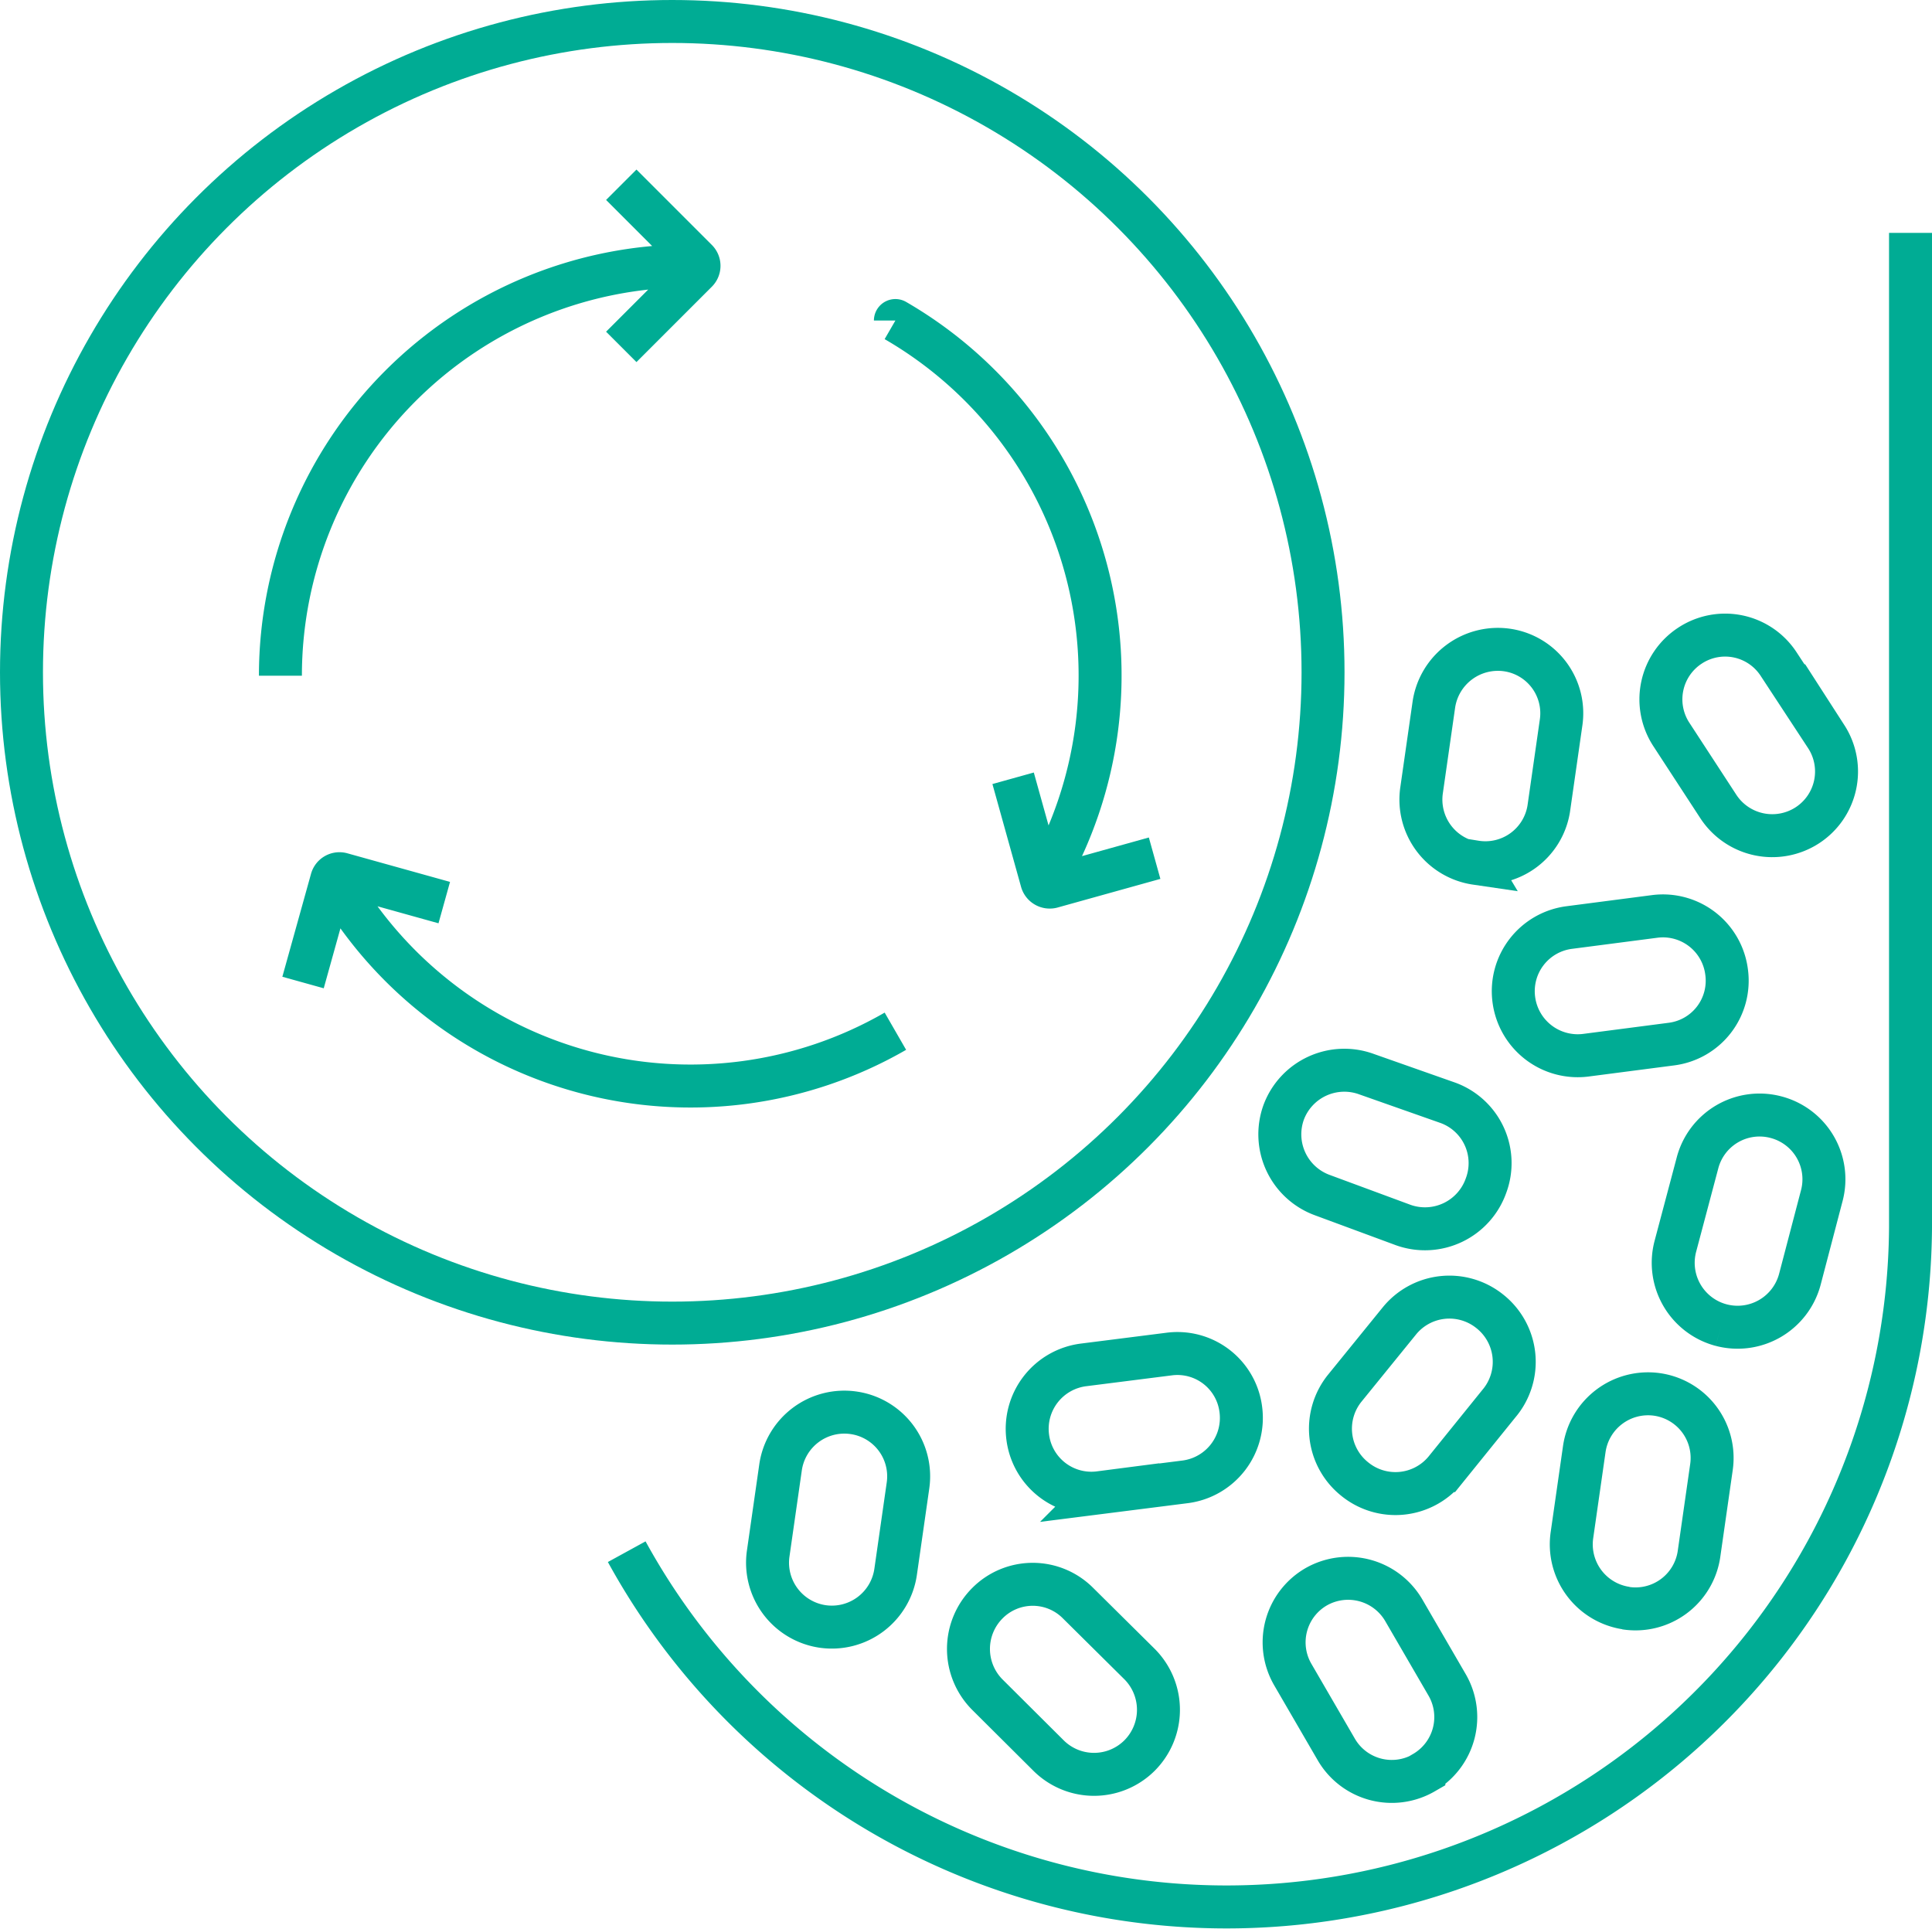
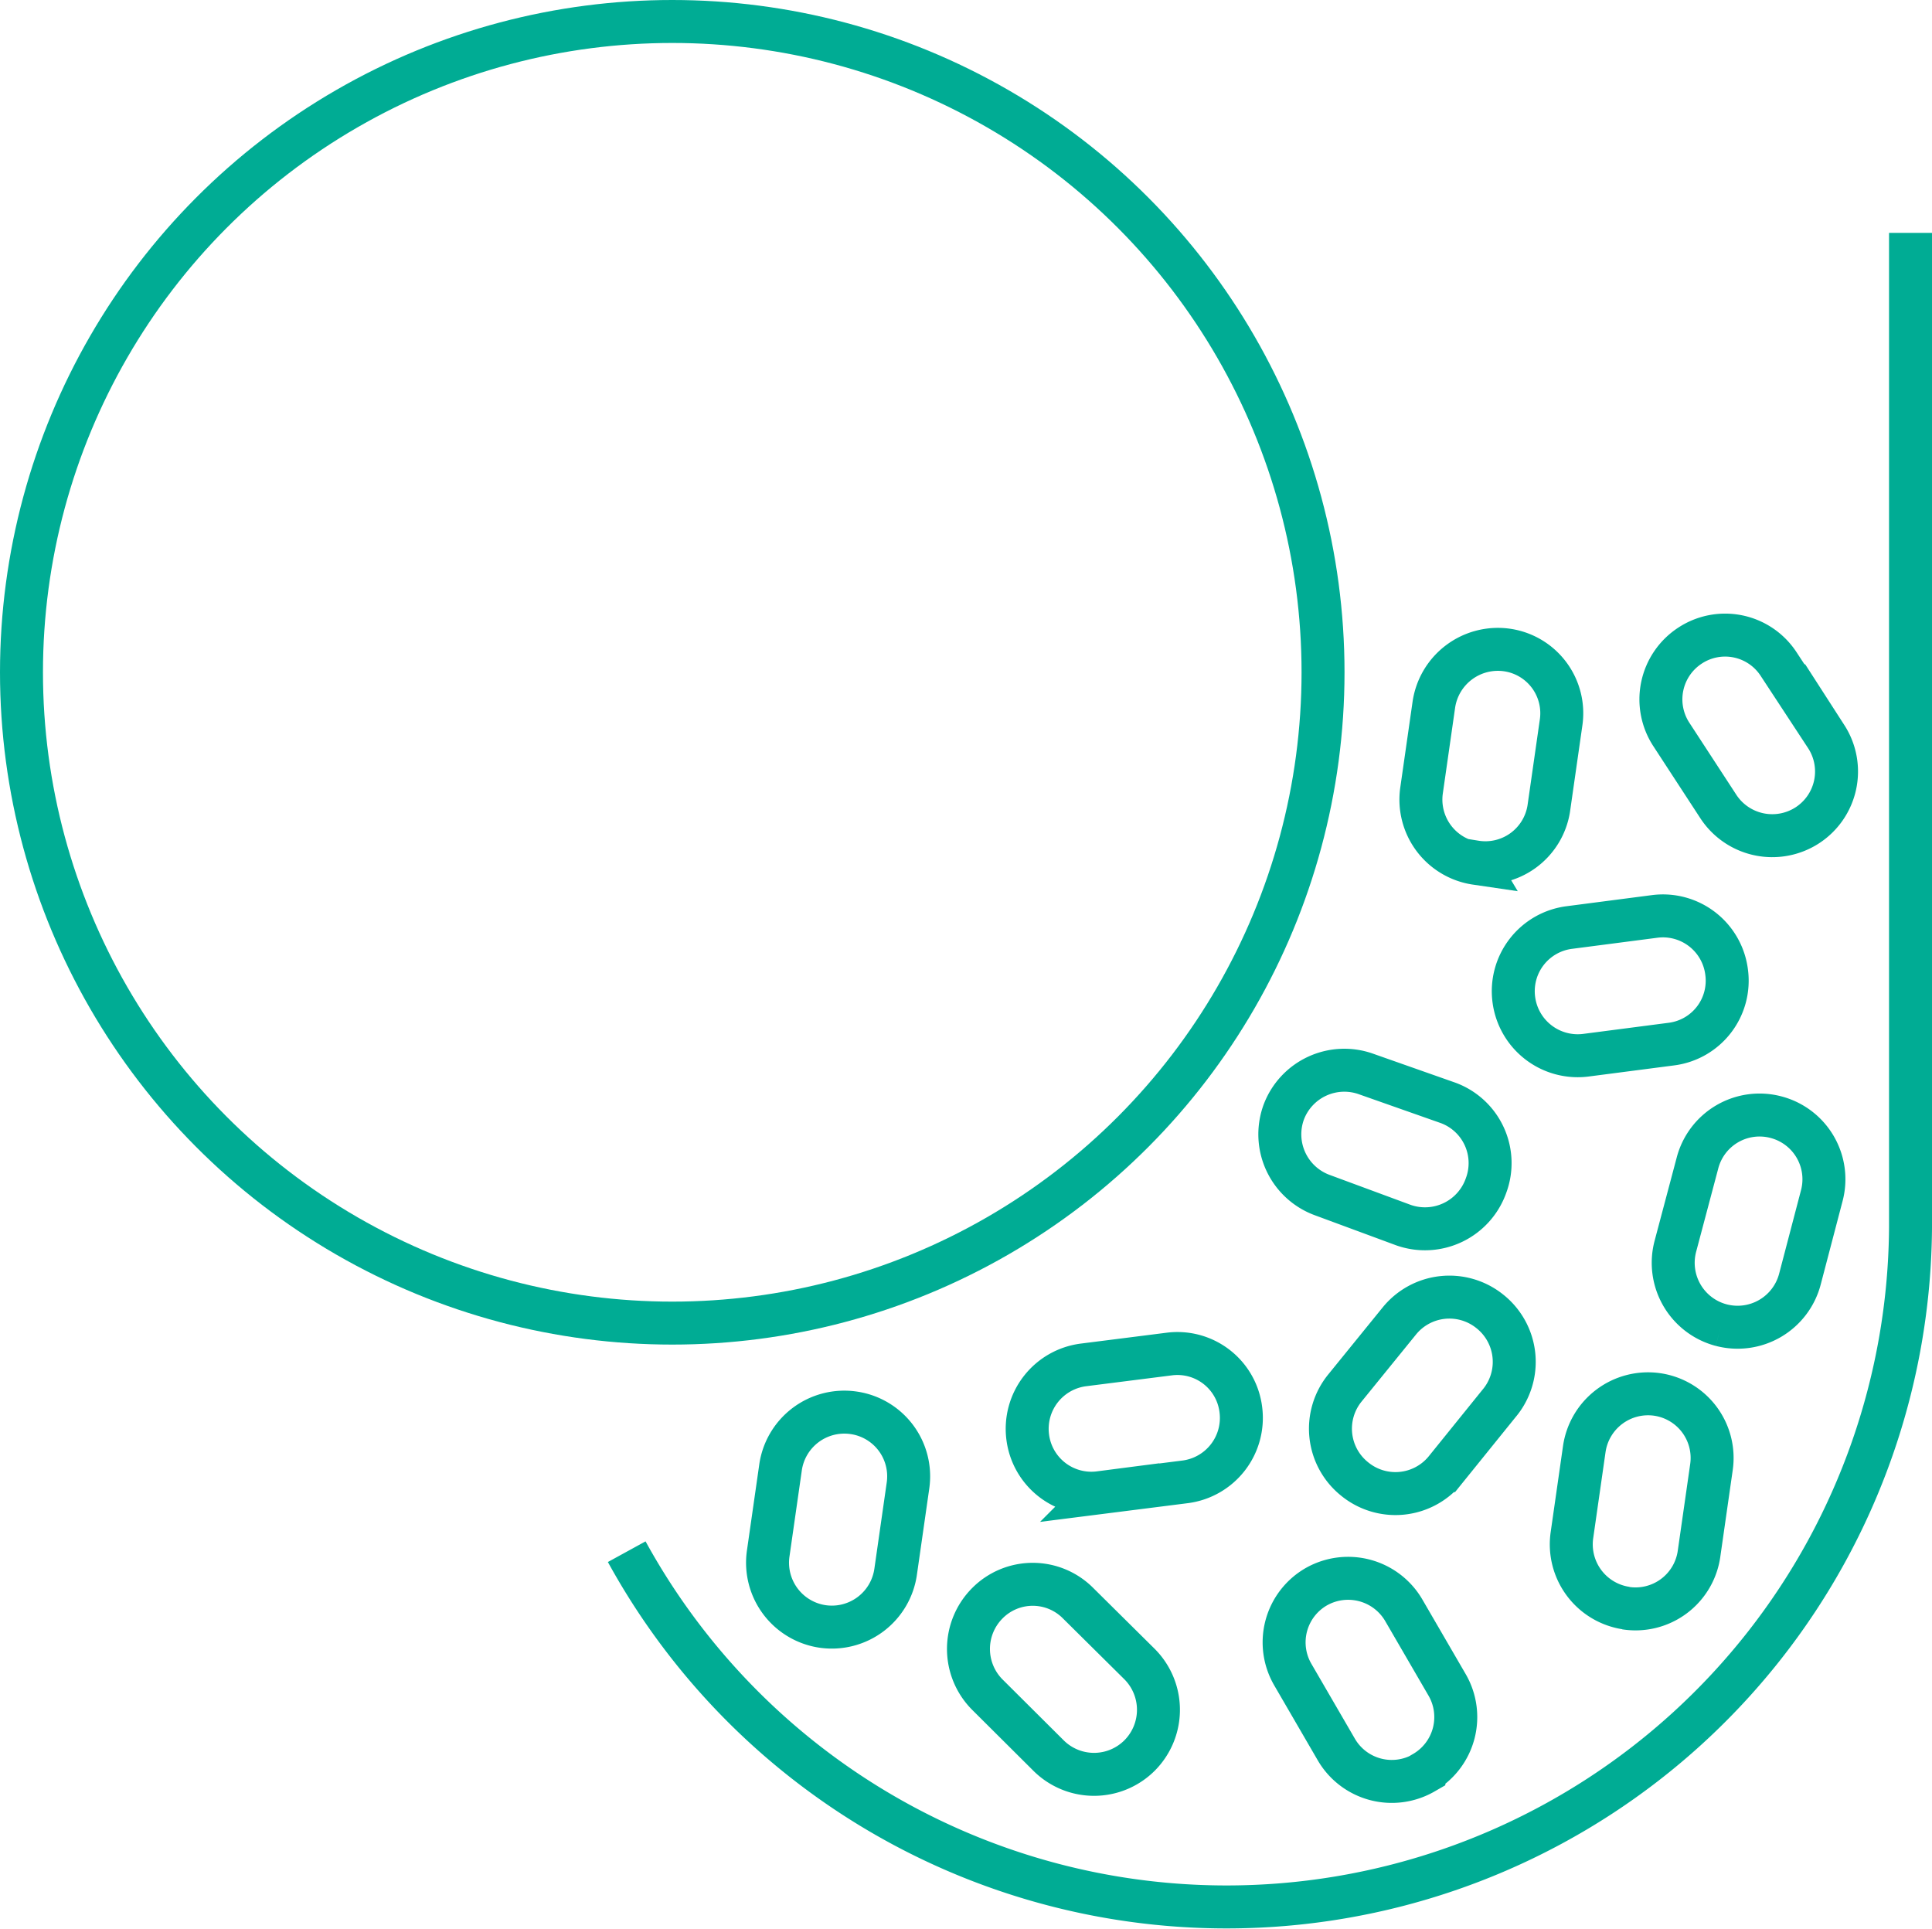
<svg xmlns="http://www.w3.org/2000/svg" viewBox="0 0 67.45 67.33">
  <defs>
    <style>.cls-1,.cls-2{fill:none;stroke:#00ac94;stroke-width:1.5px;}.cls-1{stroke-miterlimit:10;}.cls-2{stroke-linejoin:round;}</style>
  </defs>
  <title>ods-ico-11</title>
  <g id="Capa_2" data-name="Capa 2">
    <g id="disseny">
      <path class="cls-1" d="M66.7,8.13V42.86A23.88,23.88,0,0,1,21.88,54.17m6.84,2.61h0a2.25,2.25,0,0,1-1.9-2.55l.43-3a2.25,2.25,0,0,1,2.54-1.91h0a2.24,2.24,0,0,1,1.91,2.54l-.43,3A2.25,2.25,0,0,1,28.72,56.78Zm11.06,4.51h0a2.25,2.25,0,0,1-3.17,0l-2.14-2.13a2.26,2.26,0,0,1,0-3.19h0a2.23,2.23,0,0,1,3.17,0l2.14,2.12A2.26,2.26,0,0,1,39.78,61.29Zm17-5.15h0a2.25,2.25,0,0,1-1.9-2.55l.43-3a2.25,2.25,0,0,1,2.54-1.91h0a2.24,2.24,0,0,1,1.9,2.54l-.43,3A2.24,2.24,0,0,1,56.75,56.14Zm-5.25-26h0a2.25,2.25,0,0,1-1.9-2.55l.43-3a2.26,2.26,0,0,1,2.54-1.9h0a2.23,2.23,0,0,1,1.9,2.54l-.43,3A2.24,2.24,0,0,1,51.5,30.09ZM35.88,50.17h0a2.25,2.25,0,0,1,1.94-2.52l3-.38a2.23,2.23,0,0,1,2.5,1.94h0a2.25,2.25,0,0,1-1.93,2.52l-3,.38A2.24,2.24,0,0,1,35.88,50.17ZM59,22.54h0a2.23,2.23,0,0,1,3.1.65l1.66,2.53a2.24,2.24,0,0,1-.66,3.09h0A2.25,2.25,0,0,1,60,28.17l-1.65-2.53A2.24,2.24,0,0,1,59,22.54ZM52.85,34.89h0a2.24,2.24,0,0,1,1.94-2.51l3-.39a2.24,2.24,0,0,1,2.49,1.95h0a2.23,2.23,0,0,1-1.93,2.51l-3,.39A2.25,2.25,0,0,1,52.85,34.89Zm-3.14,27h0a2.24,2.24,0,0,1-3.06-.82l-1.51-2.6a2.24,2.24,0,0,1,.82-3.08h0A2.25,2.25,0,0,1,49,56.2l1.51,2.6A2.24,2.24,0,0,1,49.71,61.88ZM47.29,51.63h0a2.25,2.25,0,0,1-.34-3.17l1.9-2.34A2.25,2.25,0,0,1,52,45.77h0A2.25,2.25,0,0,1,52.33,49l-1.89,2.34A2.25,2.25,0,0,1,47.29,51.63Zm12.8-5.37h0a2.25,2.25,0,0,1-1.6-2.75l.77-2.9A2.24,2.24,0,0,1,62,39h0a2.24,2.24,0,0,1,1.6,2.75l-.76,2.9A2.25,2.25,0,0,1,60.09,46.26ZM44.82,38.82h0a2.26,2.26,0,0,1,2.89-1.32l2.84,1a2.24,2.24,0,0,1,1.33,2.89h0A2.26,2.26,0,0,1,49,42.77l-2.84-1.05A2.26,2.26,0,0,1,44.82,38.82Z" />
      <circle class="cls-2" cx="23.47" cy="23.47" r="22.72" />
-       <path class="cls-2" d="M35.37,27.17l1,3.59a.29.29,0,0,0,.35.2l3.59-1m-24.8,1.55-3.59-1a.28.28,0,0,0-.34.2l-1,3.59M21.69,12.11l2.63-2.63a.28.28,0,0,0,0-.4L21.69,6.45m9.57,4.74a14.32,14.32,0,0,1,5.23,19.55M31.26,36a14.32,14.32,0,0,1-19.55-5.24M9.79,23.59A14.31,14.31,0,0,1,24.1,9.28" />
    </g>
  </g>
</svg>